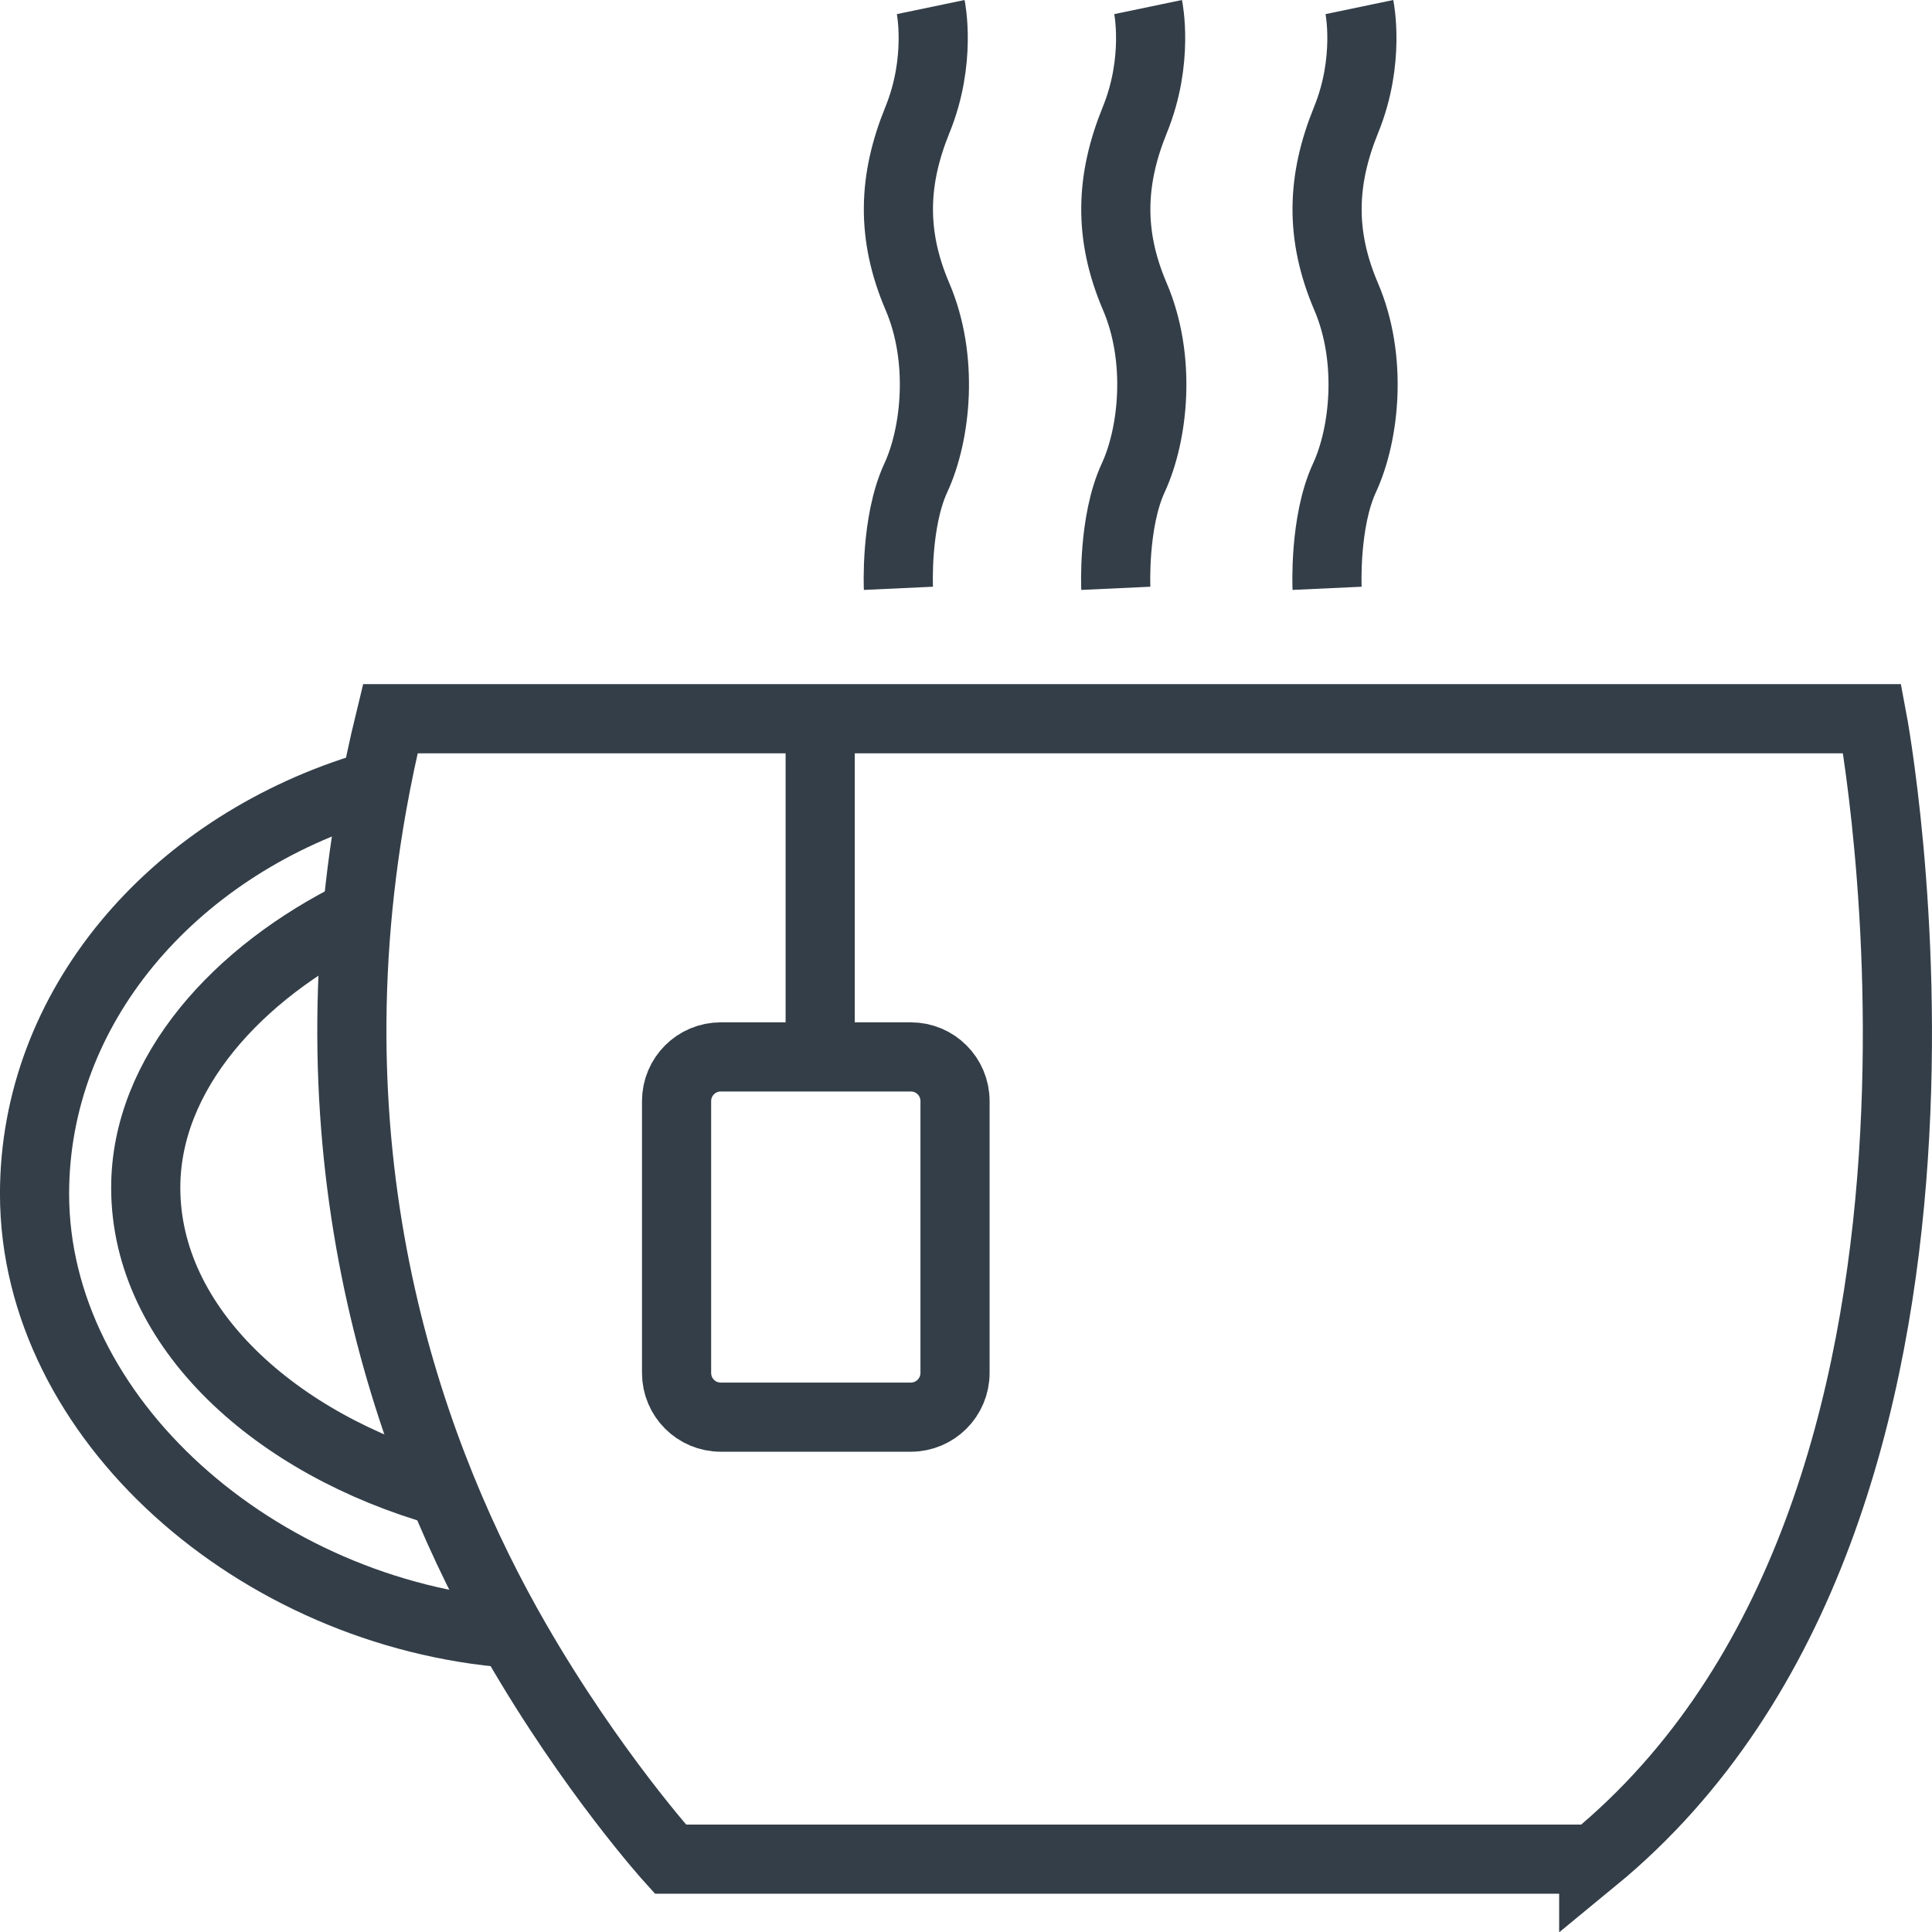
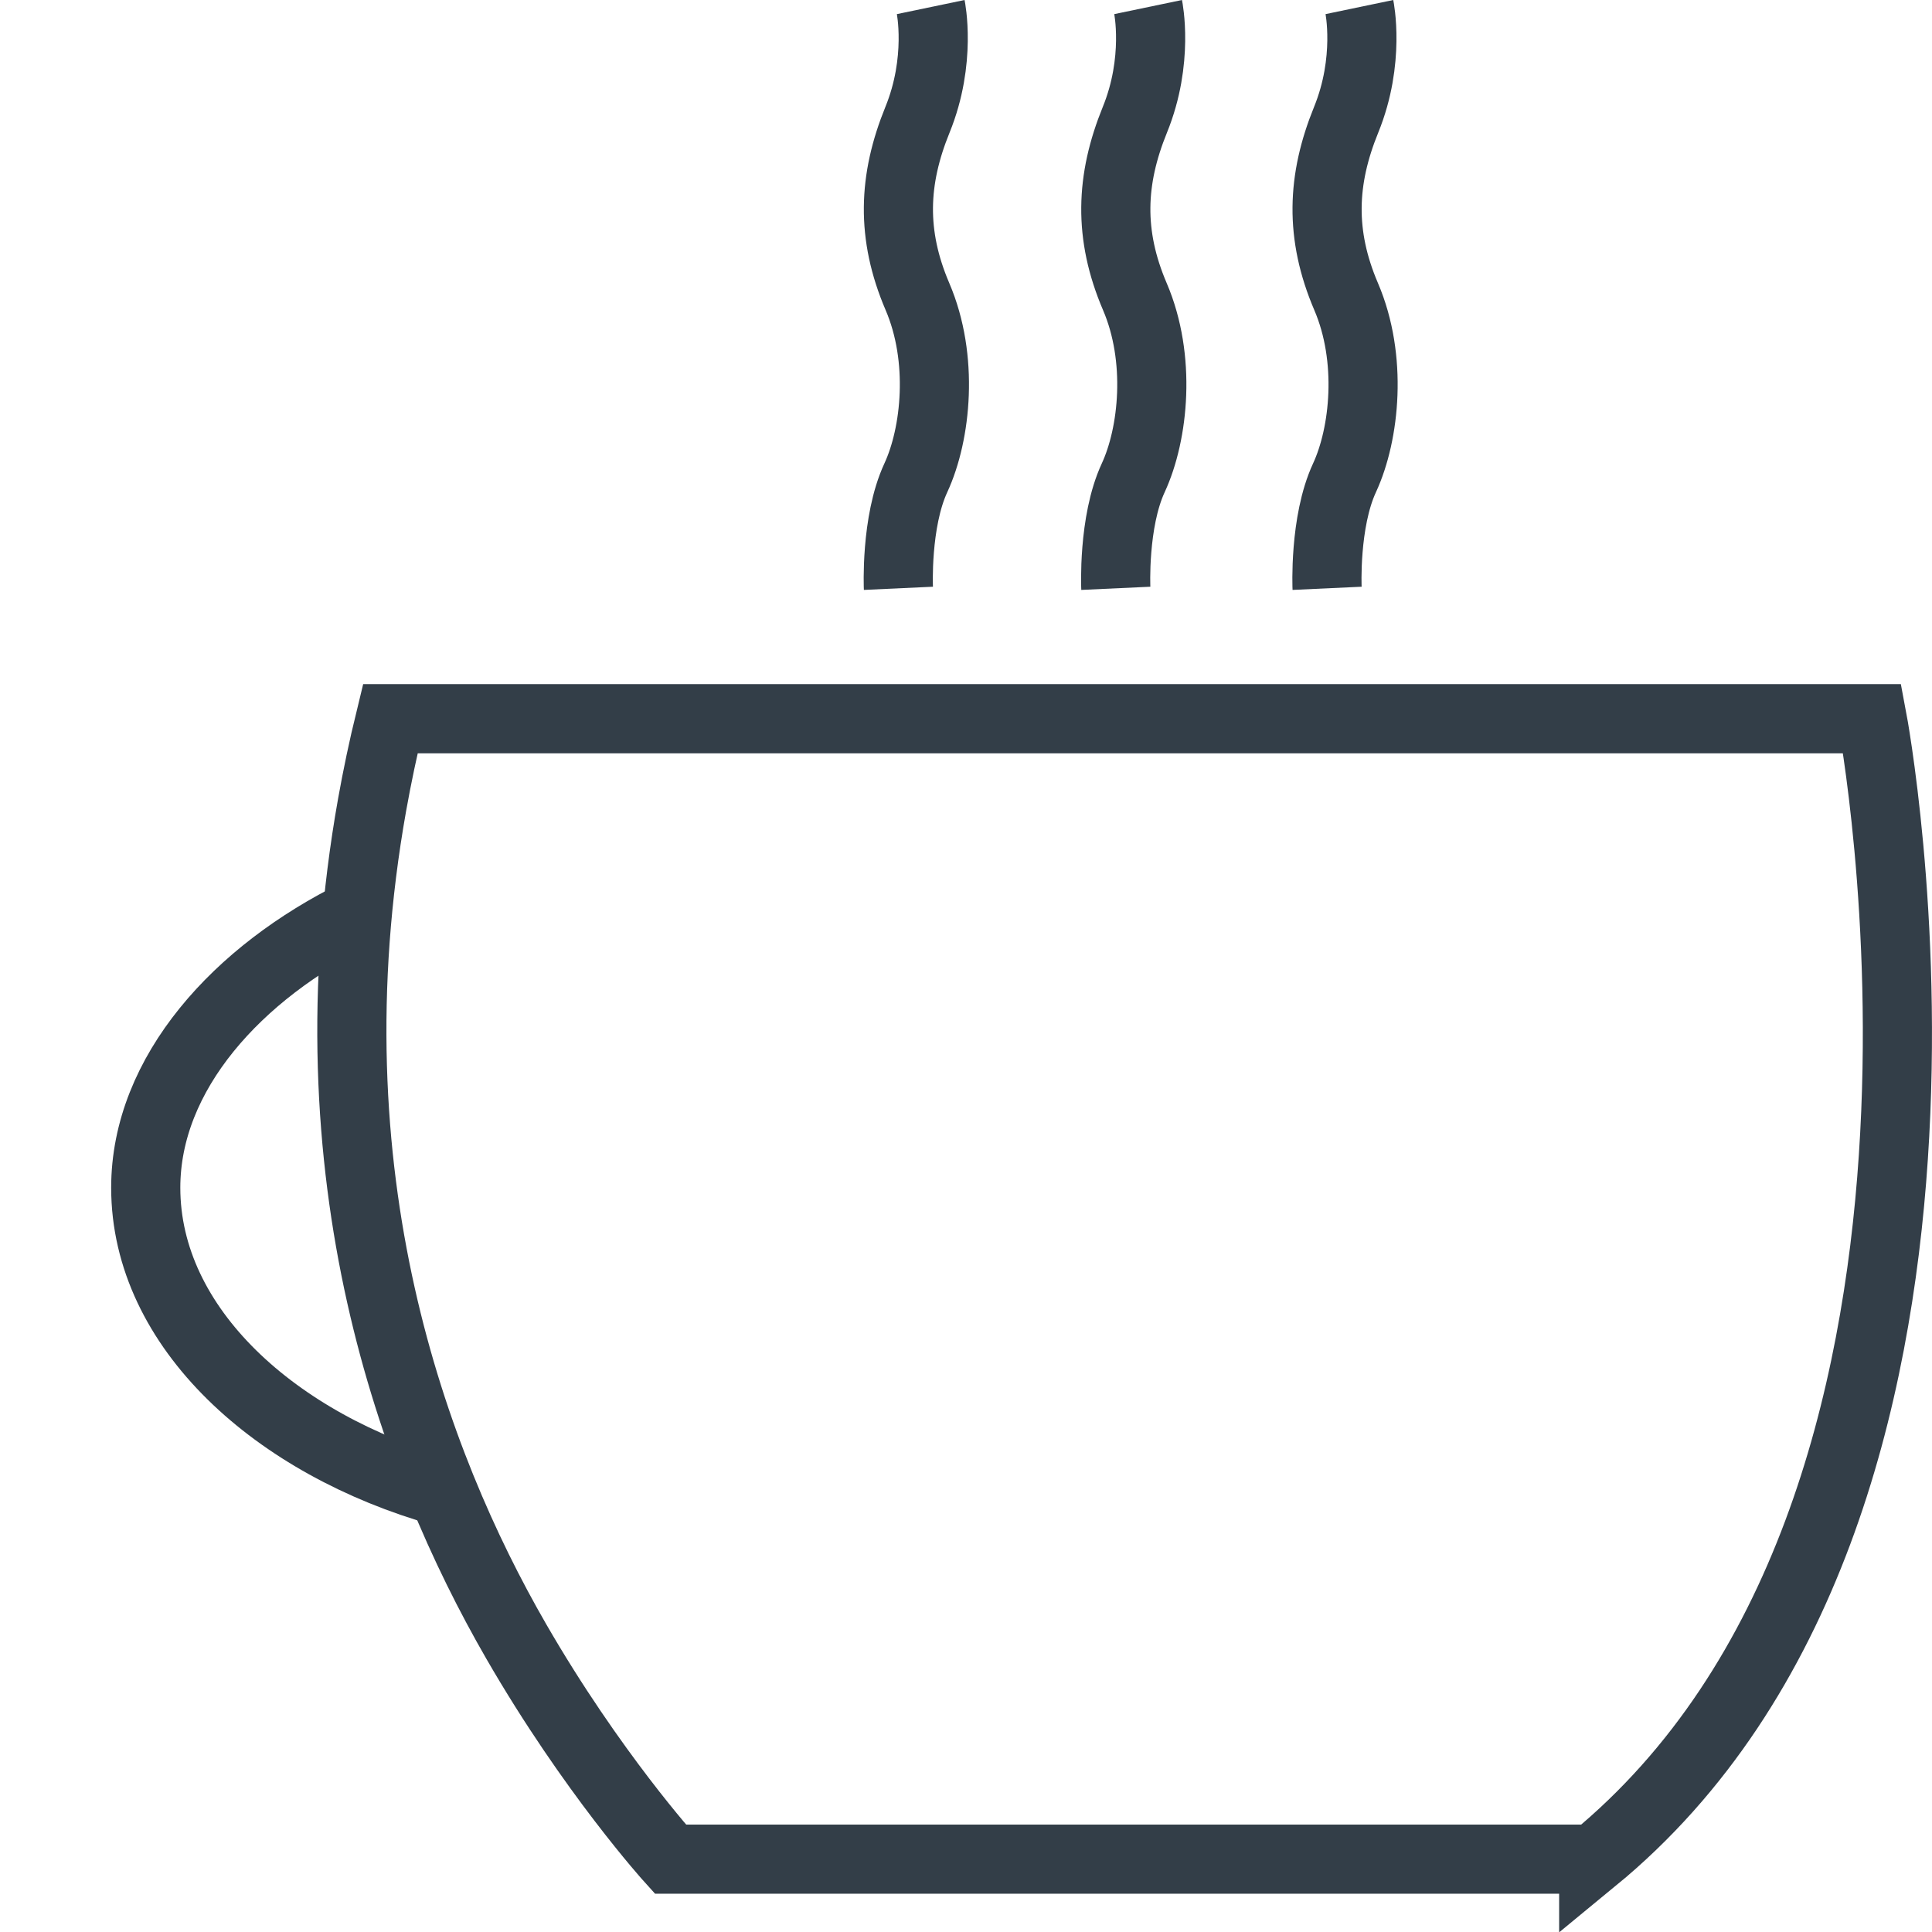
<svg xmlns="http://www.w3.org/2000/svg" id="uuid-86b0658e-dda2-4938-93b6-fe19b83b04f3" data-name="Layer 1" width="352.89" height="352.95" viewBox="0 0 352.89 352.95">
  <path d="m291.1,339.59c78.12-64.19,50.87-208.31,50.87-208.31H71.29c-1.3,5.32-2.4,10.56-3.32,15.7-12.04,67.6,7.55,120.29,26.31,152.81,13.81,23.93,28.17,39.79,28.17,39.79h168.65Z" style="fill: none; stroke: #333e48; stroke-miterlimit: 10; stroke-width: 12.63px;" />
-   <path d="m93.46,298.35c-46.42-3.58-87.15-39.21-87.15-80.29,0-33.98,24.9-62.94,59.77-73.96.85-.27,1.71-.53,2.58-.78" style="fill: none; stroke: #333e48; stroke-miterlimit: 10; stroke-width: 12.63px;" />
  <path d="m80.89,272.5c-30.47-8.6-54.27-29.92-54.27-55.56,0-20.91,16.8-39.33,38.65-50.07" style="fill: none; stroke: #333e48; stroke-miterlimit: 10; stroke-width: 12.63px;" />
-   <line x1="149.81" y1="131.28" x2="149.81" y2="193.05" style="fill: none; stroke: #333e48; stroke-miterlimit: 10; stroke-width: 12.63px;" />
-   <path d="m166.37,258.85h-34.72c-4.46,0-8.07-3.61-8.07-8.07v-49.66c0-4.46,3.61-8.07,8.07-8.07h34.72c4.46,0,8.07,3.61,8.07,8.07v49.66c0,4.45-3.62,8.07-8.07,8.07Z" style="fill: none; stroke: #333e48; stroke-miterlimit: 10; stroke-width: 12.63px;" />
  <path d="m170,1.29s2.02,9.69-2.42,20.59-4.84,20.99,0,32.3c4.84,11.3,3.43,25.03-.3,33.1-3.74,8.07-3.18,20.18-3.18,20.18" style="fill: none; stroke: #333e48; stroke-miterlimit: 10; stroke-width: 12.63px;" />
  <path d="m209.71,1.29s2.02,9.69-2.42,20.59-4.84,20.99,0,32.3c4.84,11.3,3.43,25.03-.3,33.1-3.74,8.07-3.18,20.18-3.18,20.18" style="fill: none; stroke: #333e48; stroke-miterlimit: 10; stroke-width: 12.63px;" />
  <path d="m248.3,1.29s2.02,9.69-2.42,20.59-4.84,20.99,0,32.3c4.84,11.3,3.43,25.03-.3,33.1-3.74,8.07-3.18,20.18-3.18,20.18" style="fill: none; stroke: #333e48; stroke-miterlimit: 10; stroke-width: 12.63px;" />
</svg>